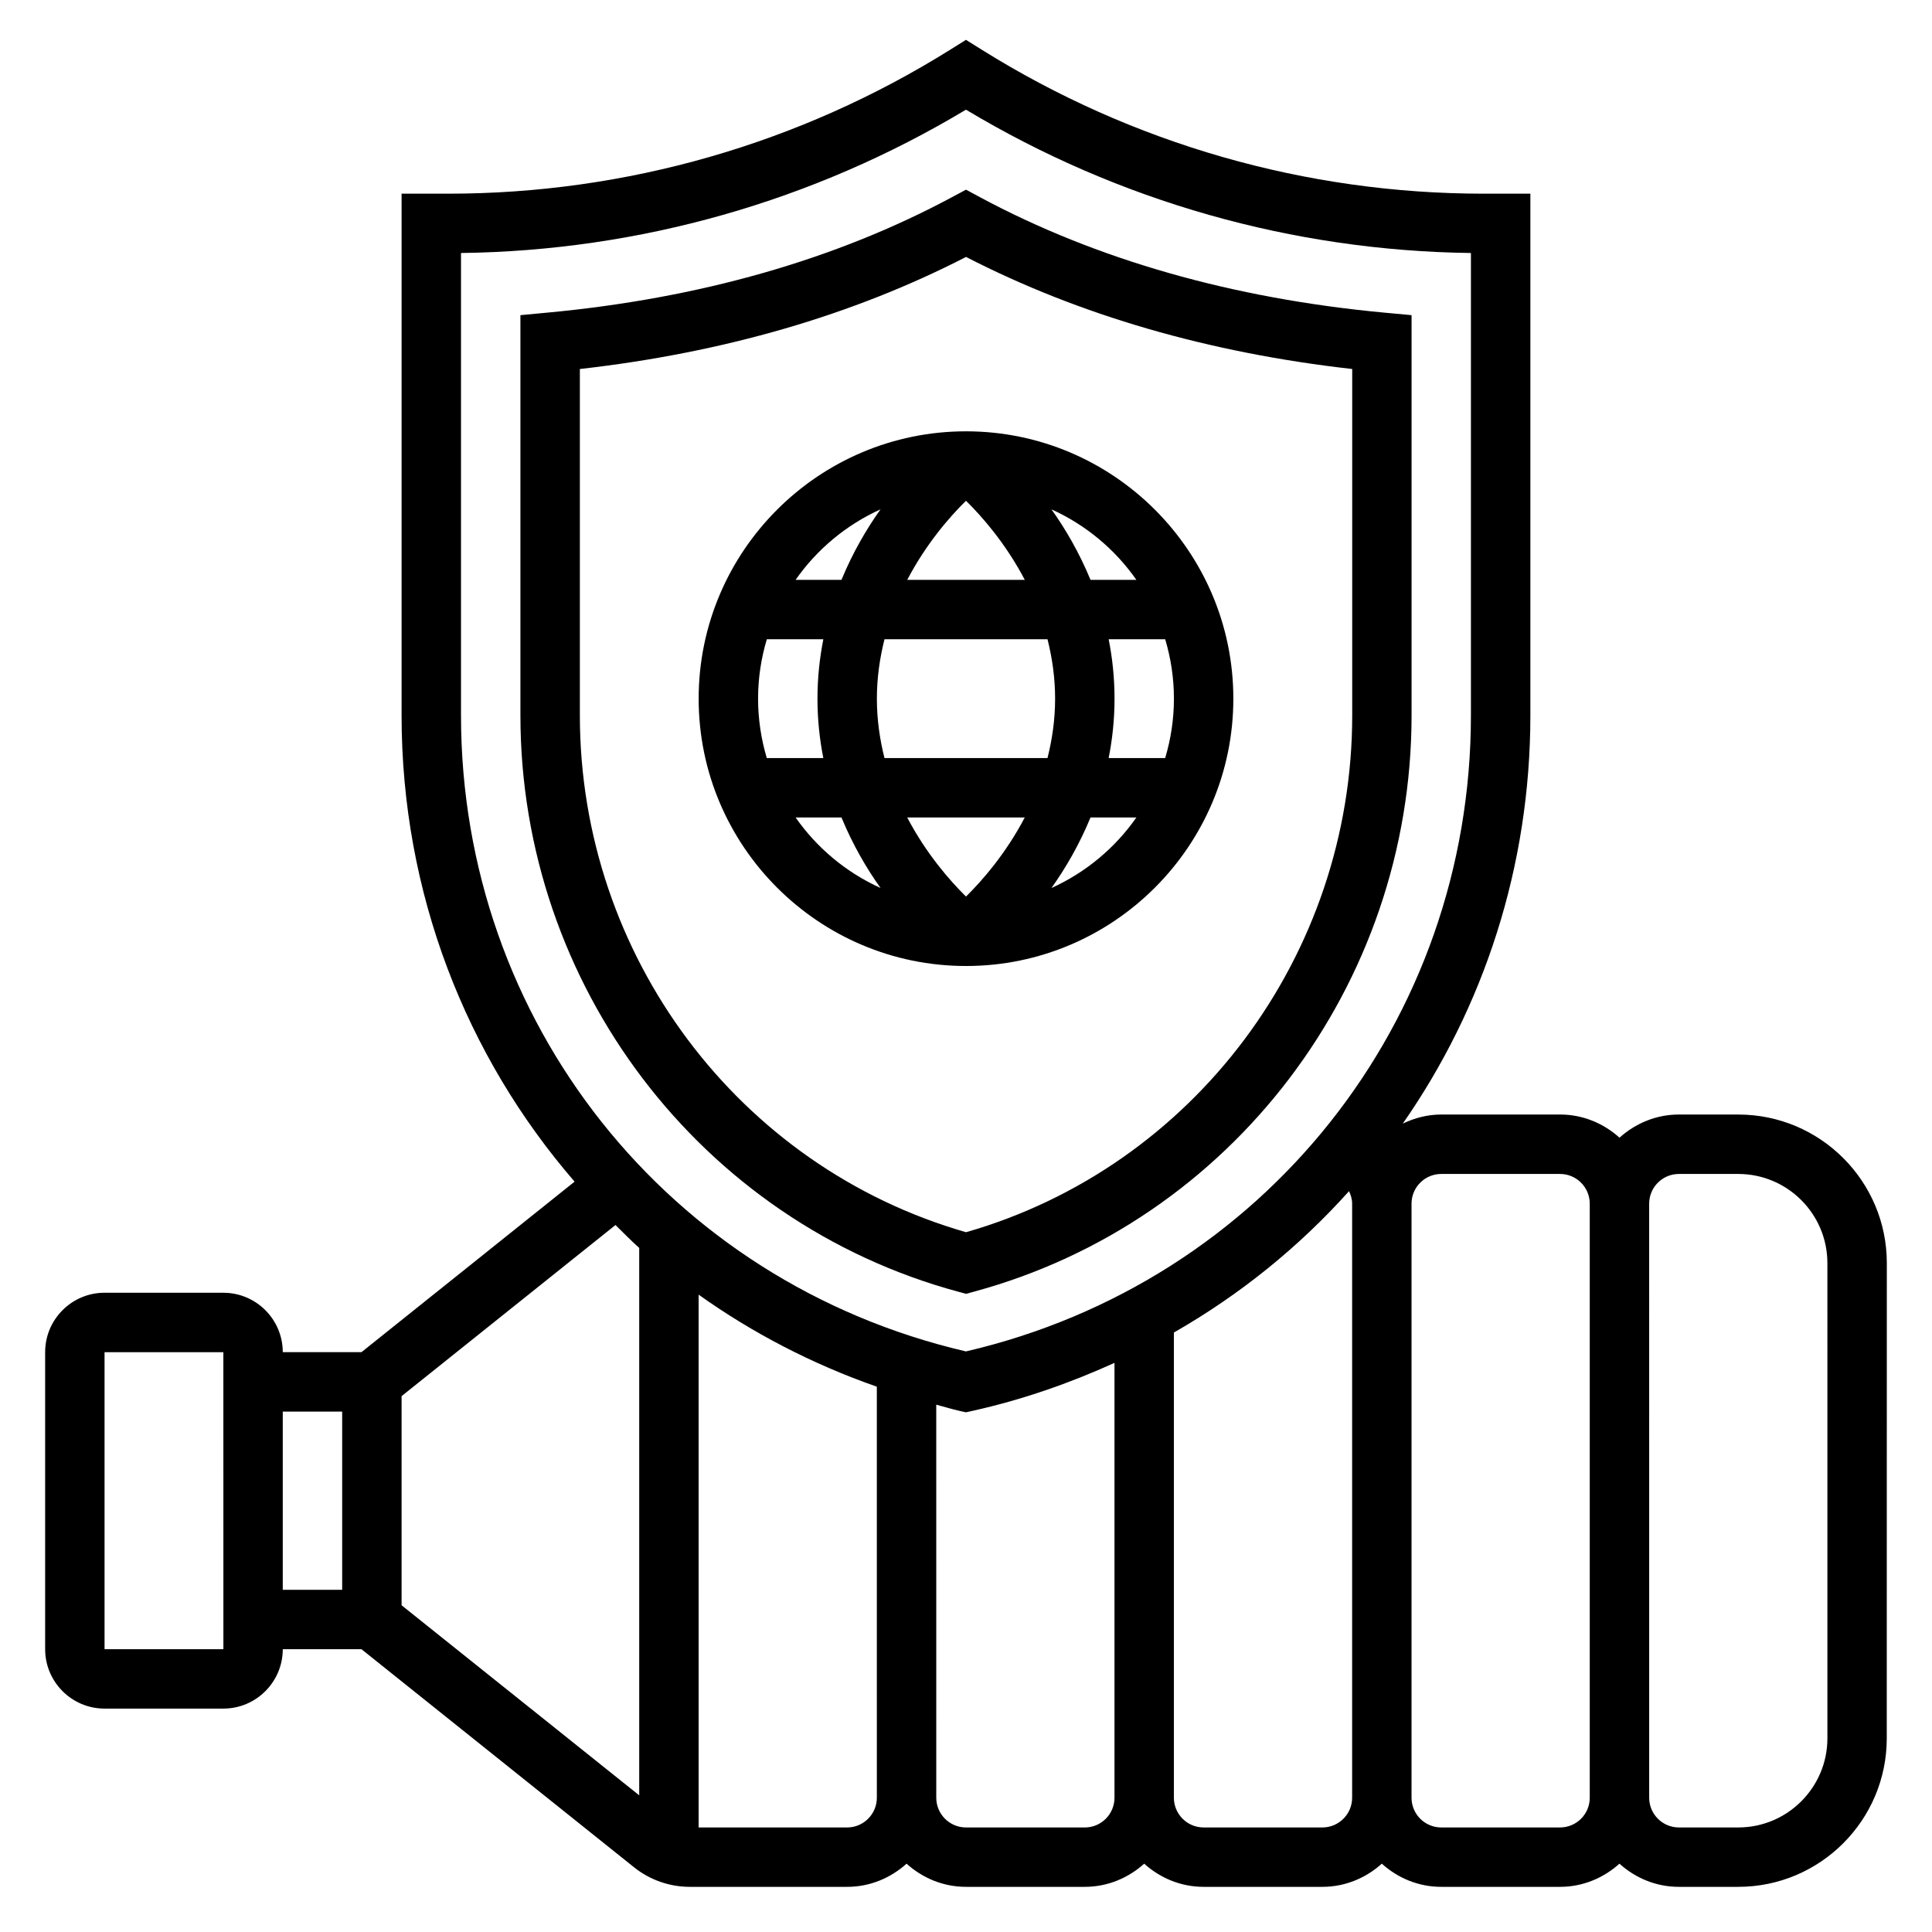
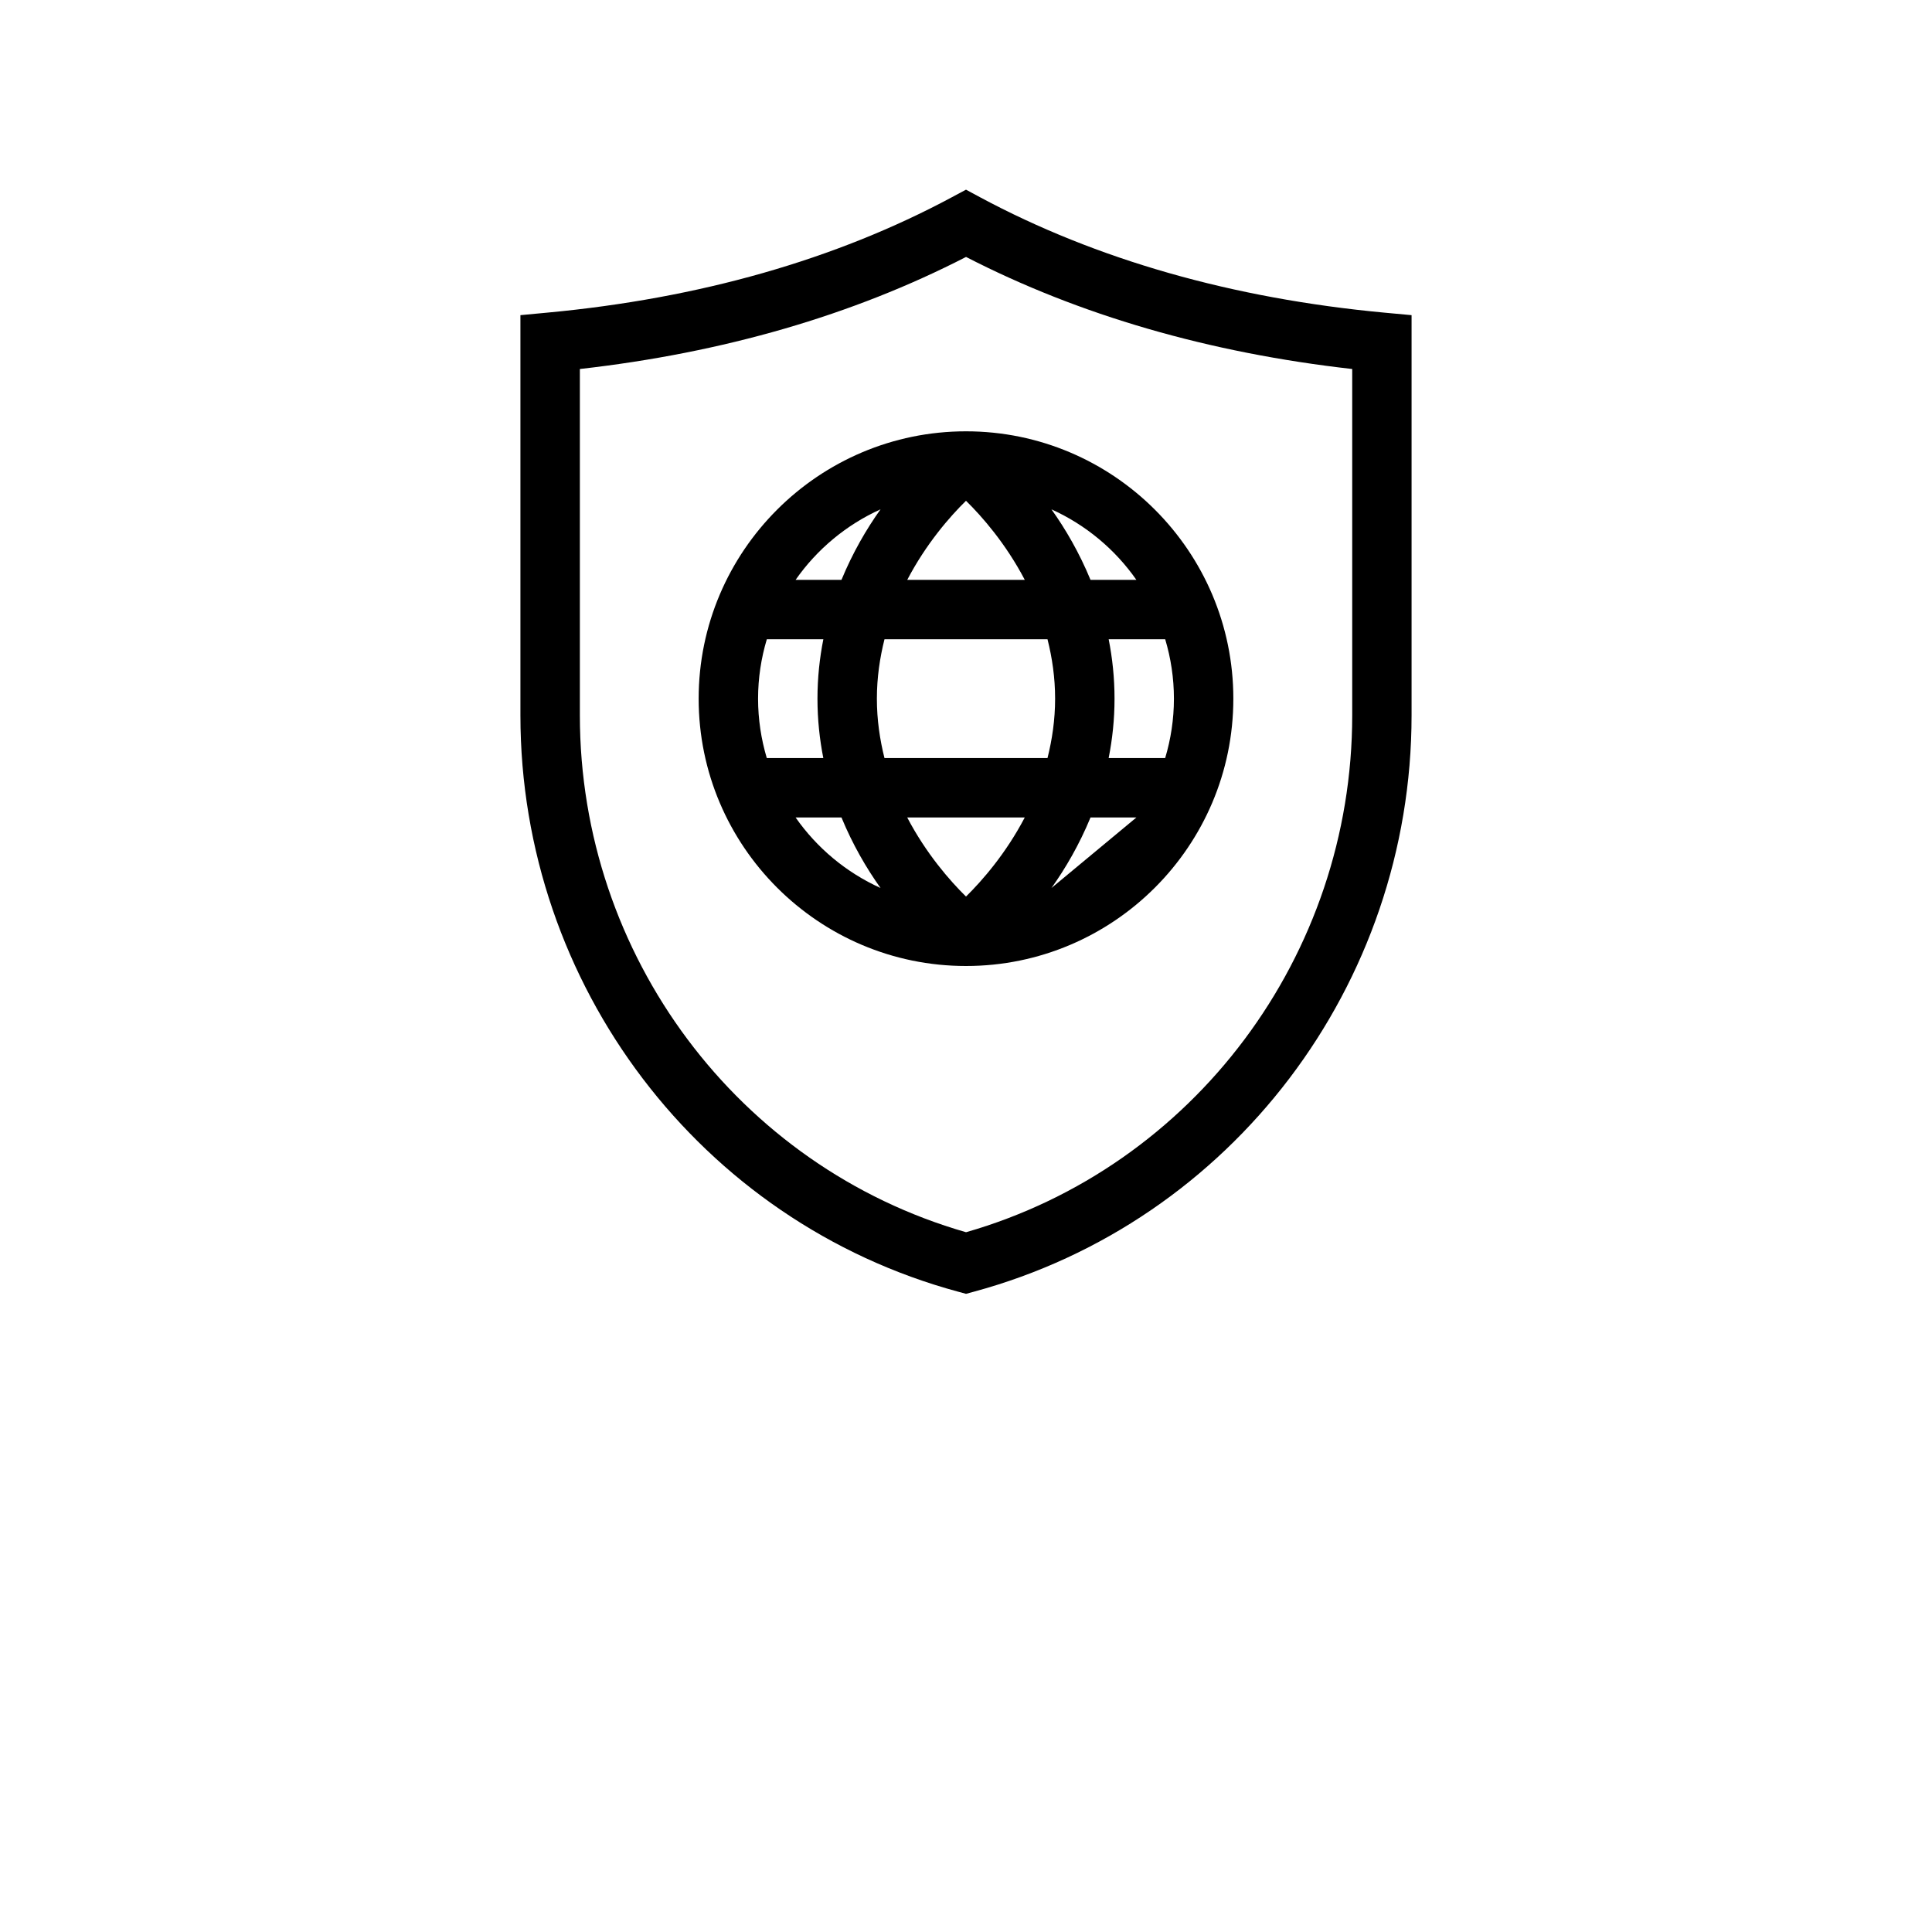
<svg xmlns="http://www.w3.org/2000/svg" fill="#000000" width="800px" height="800px" version="1.1" viewBox="144 144 512 512">
  <g>
-     <path d="m400 400c39.062 0 70.848-31.789 70.848-70.848 0-39.062-31.789-70.848-70.848-70.848-39.062 0-70.848 31.789-70.848 70.848-0.004 39.059 31.785 70.848 70.848 70.848zm0-123.29c4.25 4.172 10.539 11.344 15.578 20.957h-31.148c5.027-9.613 11.316-16.785 15.57-20.957zm21.598 36.699c1.23 4.894 2.016 10.133 2.016 15.742 0 5.613-0.789 10.848-2.016 15.742h-43.203c-1.227-4.894-2.012-10.129-2.012-15.742 0-5.613 0.789-10.848 2.016-15.742zm33.504 15.742c0 5.473-0.828 10.754-2.32 15.742h-14.98c0.984-4.949 1.559-10.191 1.559-15.742 0-5.551-0.574-10.793-1.551-15.742h14.98c1.488 4.992 2.312 10.273 2.312 15.742zm-55.102 52.445c-4.25-4.172-10.539-11.344-15.578-20.957h31.148c-5.031 9.613-11.328 16.785-15.57 20.957zm-37.812-36.699h-14.98c-1.484-4.992-2.312-10.273-2.312-15.746 0-5.473 0.828-10.754 2.32-15.742h14.98c-0.98 4.953-1.559 10.195-1.559 15.742 0 5.551 0.578 10.793 1.551 15.746zm-7.344 15.742h12.156c2.961 7.18 6.621 13.469 10.352 18.688-9.078-4.106-16.855-10.594-22.508-18.688zm67.801 18.691c3.738-5.227 7.391-11.516 10.352-18.688h12.156c-5.652 8.09-13.43 14.578-22.508 18.688zm22.508-81.664h-12.156c-2.961-7.18-6.621-13.469-10.352-18.688 9.078 4.106 16.855 10.594 22.508 18.688zm-67.801-18.691c-3.738 5.227-7.391 11.516-10.352 18.688h-12.156c5.652-8.09 13.43-14.578 22.508-18.688z" />
+     <path d="m400 400c39.062 0 70.848-31.789 70.848-70.848 0-39.062-31.789-70.848-70.848-70.848-39.062 0-70.848 31.789-70.848 70.848-0.004 39.059 31.785 70.848 70.848 70.848zm0-123.29c4.25 4.172 10.539 11.344 15.578 20.957h-31.148c5.027-9.613 11.316-16.785 15.57-20.957zm21.598 36.699c1.23 4.894 2.016 10.133 2.016 15.742 0 5.613-0.789 10.848-2.016 15.742h-43.203c-1.227-4.894-2.012-10.129-2.012-15.742 0-5.613 0.789-10.848 2.016-15.742zm33.504 15.742c0 5.473-0.828 10.754-2.32 15.742h-14.98c0.984-4.949 1.559-10.191 1.559-15.742 0-5.551-0.574-10.793-1.551-15.742h14.98c1.488 4.992 2.312 10.273 2.312 15.742zm-55.102 52.445c-4.25-4.172-10.539-11.344-15.578-20.957h31.148c-5.031 9.613-11.328 16.785-15.57 20.957zm-37.812-36.699h-14.98c-1.484-4.992-2.312-10.273-2.312-15.746 0-5.473 0.828-10.754 2.32-15.742h14.98c-0.98 4.953-1.559 10.195-1.559 15.742 0 5.551 0.578 10.793 1.551 15.746zm-7.344 15.742h12.156c2.961 7.18 6.621 13.469 10.352 18.688-9.078-4.106-16.855-10.594-22.508-18.688zm67.801 18.691c3.738-5.227 7.391-11.516 10.352-18.688h12.156zm22.508-81.664h-12.156c-2.961-7.18-6.621-13.469-10.352-18.688 9.078 4.106 16.855 10.594 22.508 18.688zm-67.801-18.691c-3.738 5.227-7.391 11.516-10.352 18.688h-12.156c5.652-8.09 13.43-14.578 22.508-18.688z" />
    <path d="m397.95 486.32 2.055 0.559 2.055-0.559c68.312-18.484 116.02-81.297 116.02-152.75v-106.05l-7.141-0.66c-40.32-3.762-76.391-14.051-107.22-30.59l-3.719-2.004-3.723 1.992c-30.828 16.539-66.906 26.828-107.22 30.59l-7.141 0.672v106.05c0 71.453 47.711 134.27 116.03 152.75zm-100.28-244.53c37.984-4.289 72.359-14.273 102.34-29.699 29.977 15.43 64.355 25.41 102.34 29.699v91.781c0 63.637-41.973 119.66-102.34 136.98-60.363-17.32-102.34-73.336-102.34-136.98z" />
-     <path d="m604.67 439.36h-15.742c-6.07 0-11.555 2.371-15.742 6.141-4.188-3.777-9.676-6.141-15.742-6.141h-31.488c-3.668 0-7.102 0.914-10.203 2.41 21.438-30.773 33.812-68.102 33.812-108.2v-138.24h-12.328c-47.105 0-93.125-13.191-133.07-38.16l-4.172-2.606-4.172 2.606c-39.945 24.969-85.965 38.16-133.07 38.16h-12.328v138.24c0 47.066 17.059 90.301 45.848 123.58l-56.48 45.188h-20.855c0-8.684-7.062-15.742-15.742-15.742l-31.488-0.004c-8.684 0-15.742 7.062-15.742 15.742v78.719c0 8.684 7.062 15.742 15.742 15.742h31.488c8.684 0 15.742-7.062 15.742-15.742h20.852l72.242 57.797c4.172 3.348 9.418 5.184 14.77 5.184h41.707c6.07 0 11.555-2.371 15.742-6.141 4.188 3.777 9.676 6.141 15.742 6.141h31.488c6.07 0 11.555-2.371 15.742-6.141 4.188 3.777 9.676 6.141 15.742 6.141h31.488c6.07 0 11.555-2.371 15.742-6.141 4.188 3.777 9.676 6.141 15.742 6.141h31.488c6.07 0 11.555-2.371 15.742-6.141 4.188 3.777 9.676 6.141 15.742 6.141h15.742c21.703 0 39.359-17.656 39.359-39.359l0.016-125.95c0-21.703-17.656-39.359-39.359-39.359zm-338.5-228.31c47.238-0.598 93.332-13.688 133.82-37.984 40.492 24.293 86.586 37.383 133.82 37.984v122.52c0 81.16-54.938 150.23-133.82 168.57-78.887-18.332-133.82-87.41-133.82-168.57zm-94.465 370.01v-78.719h31.488l0.008 78.719zm47.23-62.977h15.742v47.23l-15.742 0.004zm31.488 51.328v-55.422l56.688-45.344c2.086 2.039 4.109 4.133 6.289 6.07v145.07zm118.08 58.883h-39.359l-0.004-141.2c14.273 10.172 30.117 18.406 47.23 24.395l0.004 108.93c0 4.348-3.535 7.875-7.871 7.875zm62.977 0h-31.488c-4.336 0-7.871-3.527-7.871-7.871l-0.004-104.17c2.062 0.527 4.07 1.18 6.164 1.645l1.711 0.379 1.707-0.379c13.227-2.938 25.758-7.328 37.652-12.723v115.25c0 4.348-3.535 7.875-7.871 7.875zm62.973 0h-31.488c-4.336 0-7.871-3.527-7.871-7.871v-123.29c17.547-10.035 33.164-22.688 46.414-37.465 0.48 1.031 0.82 2.133 0.82 3.316v157.44c0 4.344-3.535 7.871-7.875 7.871zm62.977 0h-31.488c-4.336 0-7.871-3.527-7.871-7.871v-157.44c0-4.344 3.535-7.871 7.871-7.871h31.488c4.336 0 7.871 3.527 7.871 7.871v157.44c0.004 4.344-3.531 7.871-7.871 7.871zm70.852-23.617c0 13.02-10.598 23.617-23.617 23.617h-15.742c-4.336 0-7.871-3.527-7.871-7.871l-0.004-157.44c0-4.344 3.535-7.871 7.871-7.871h15.742c13.02 0 23.617 10.598 23.617 23.617z" />
  </g>
</svg>